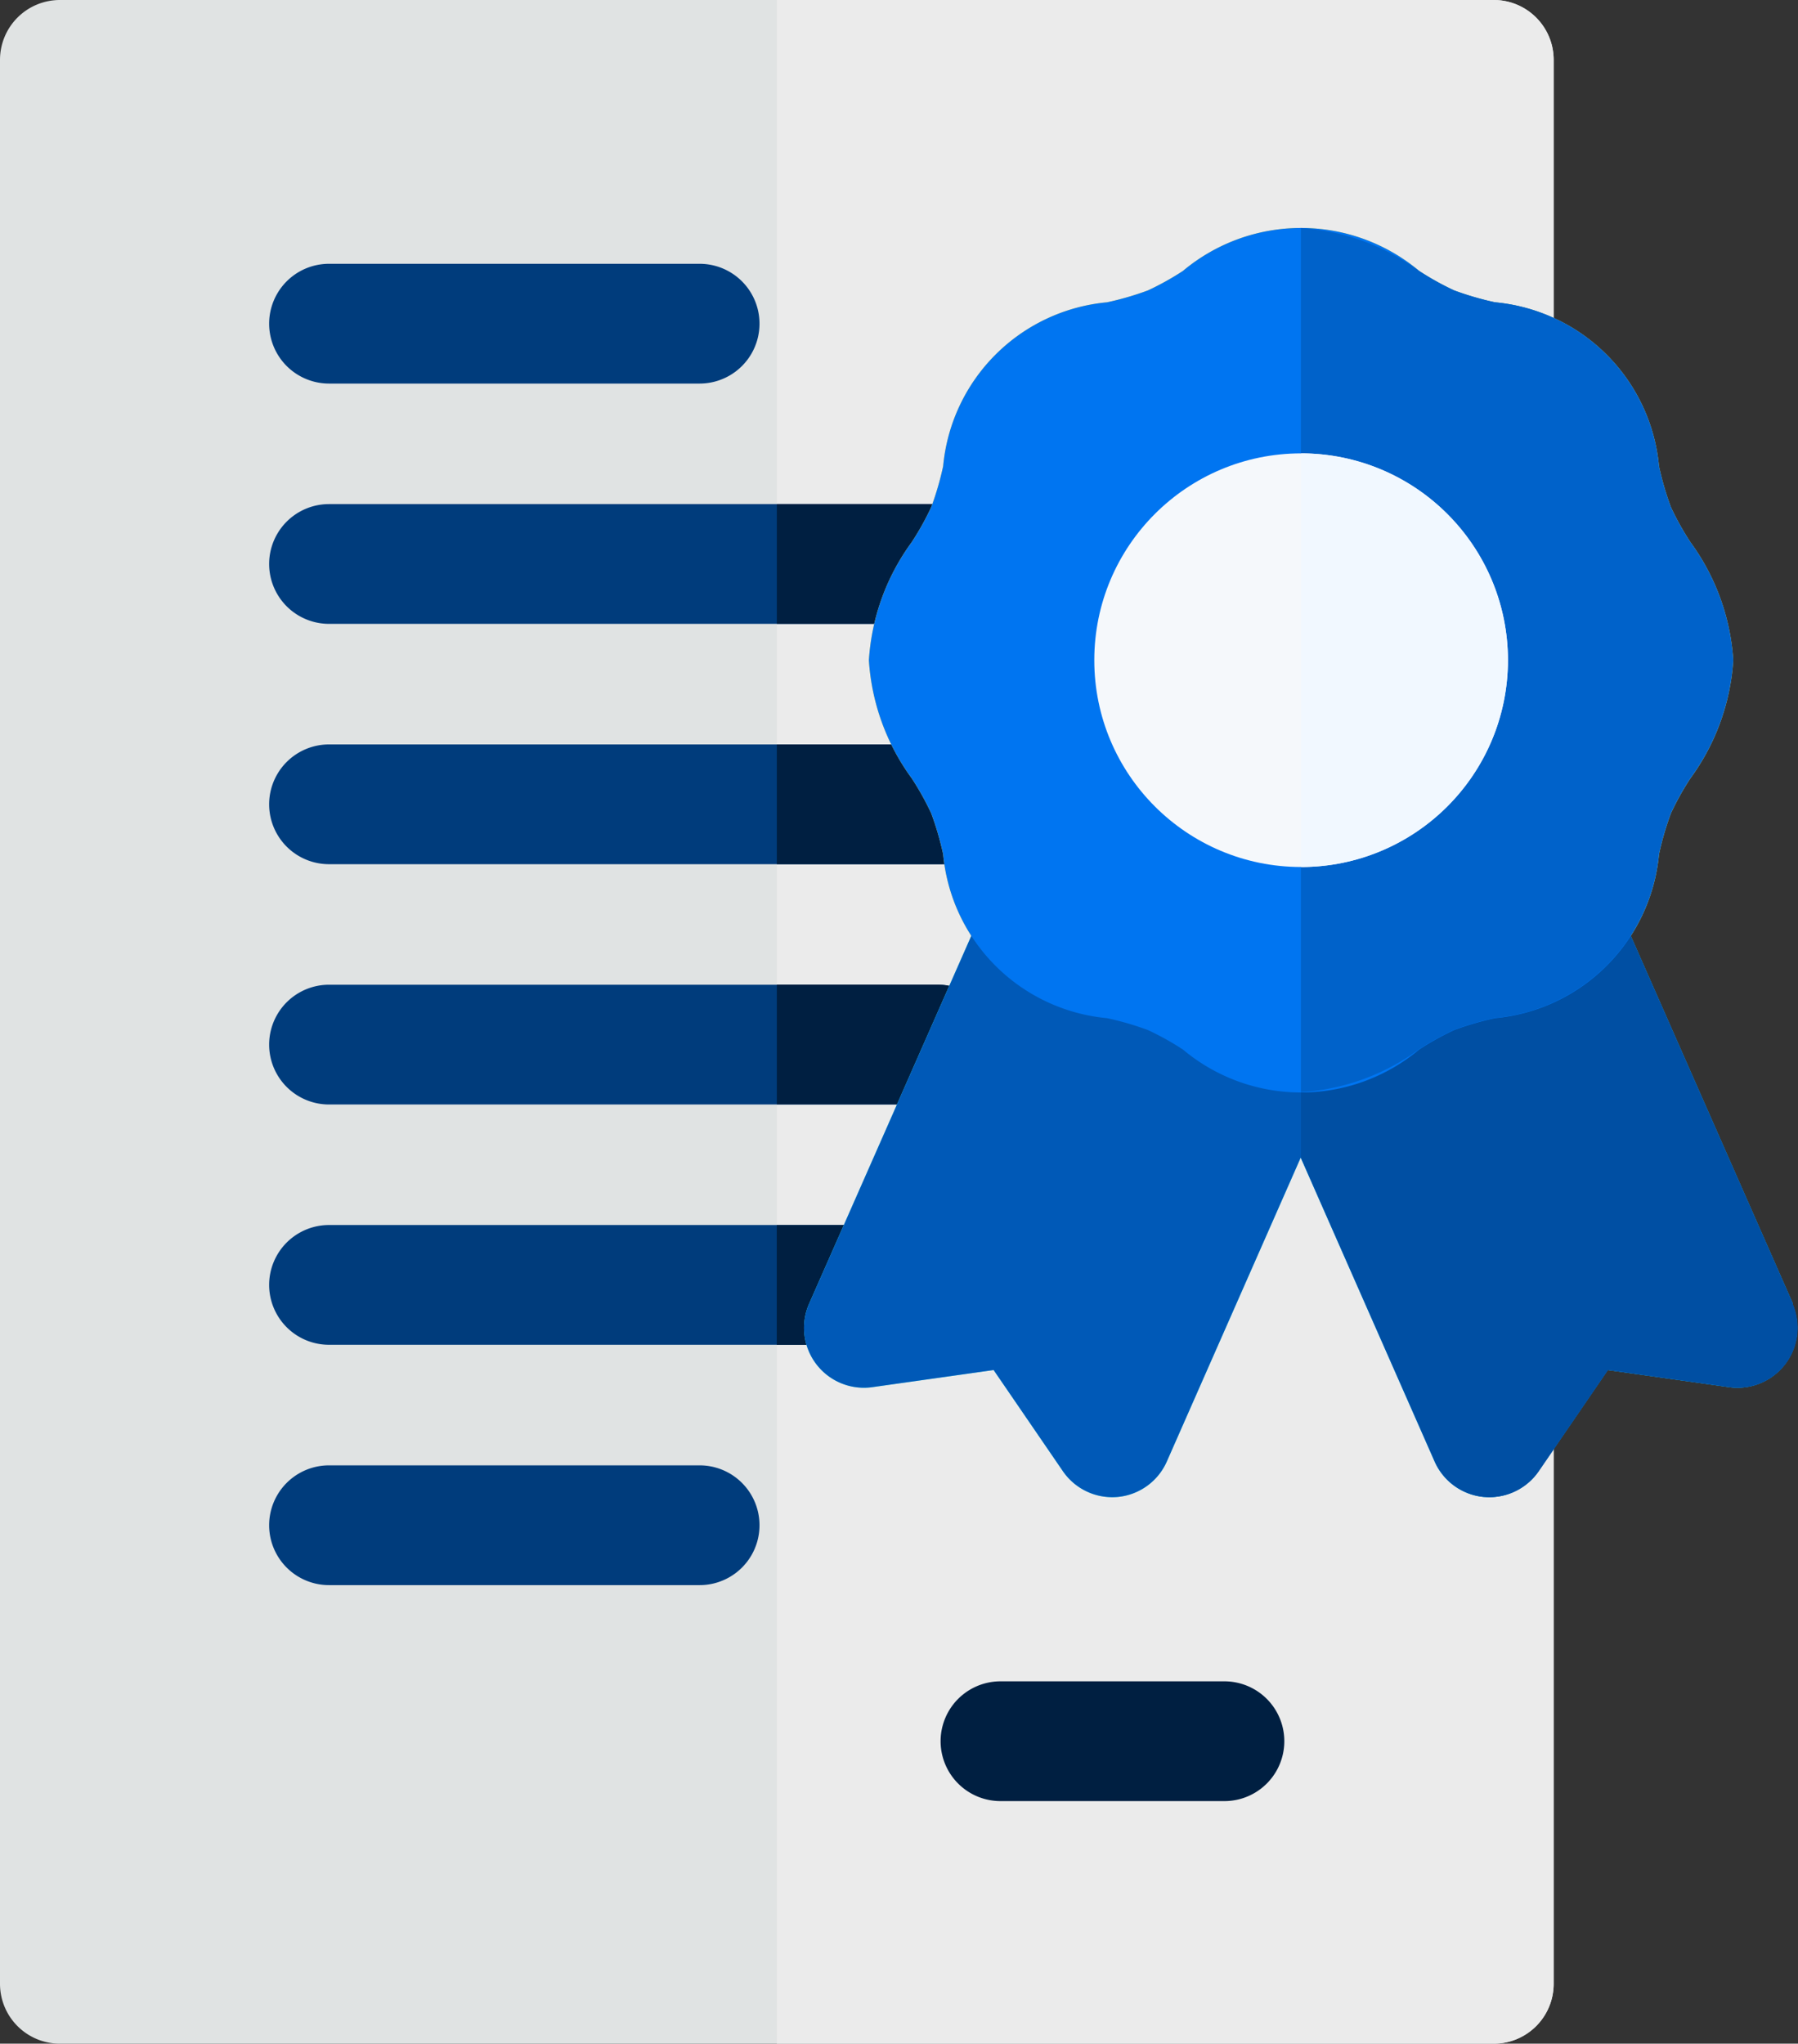
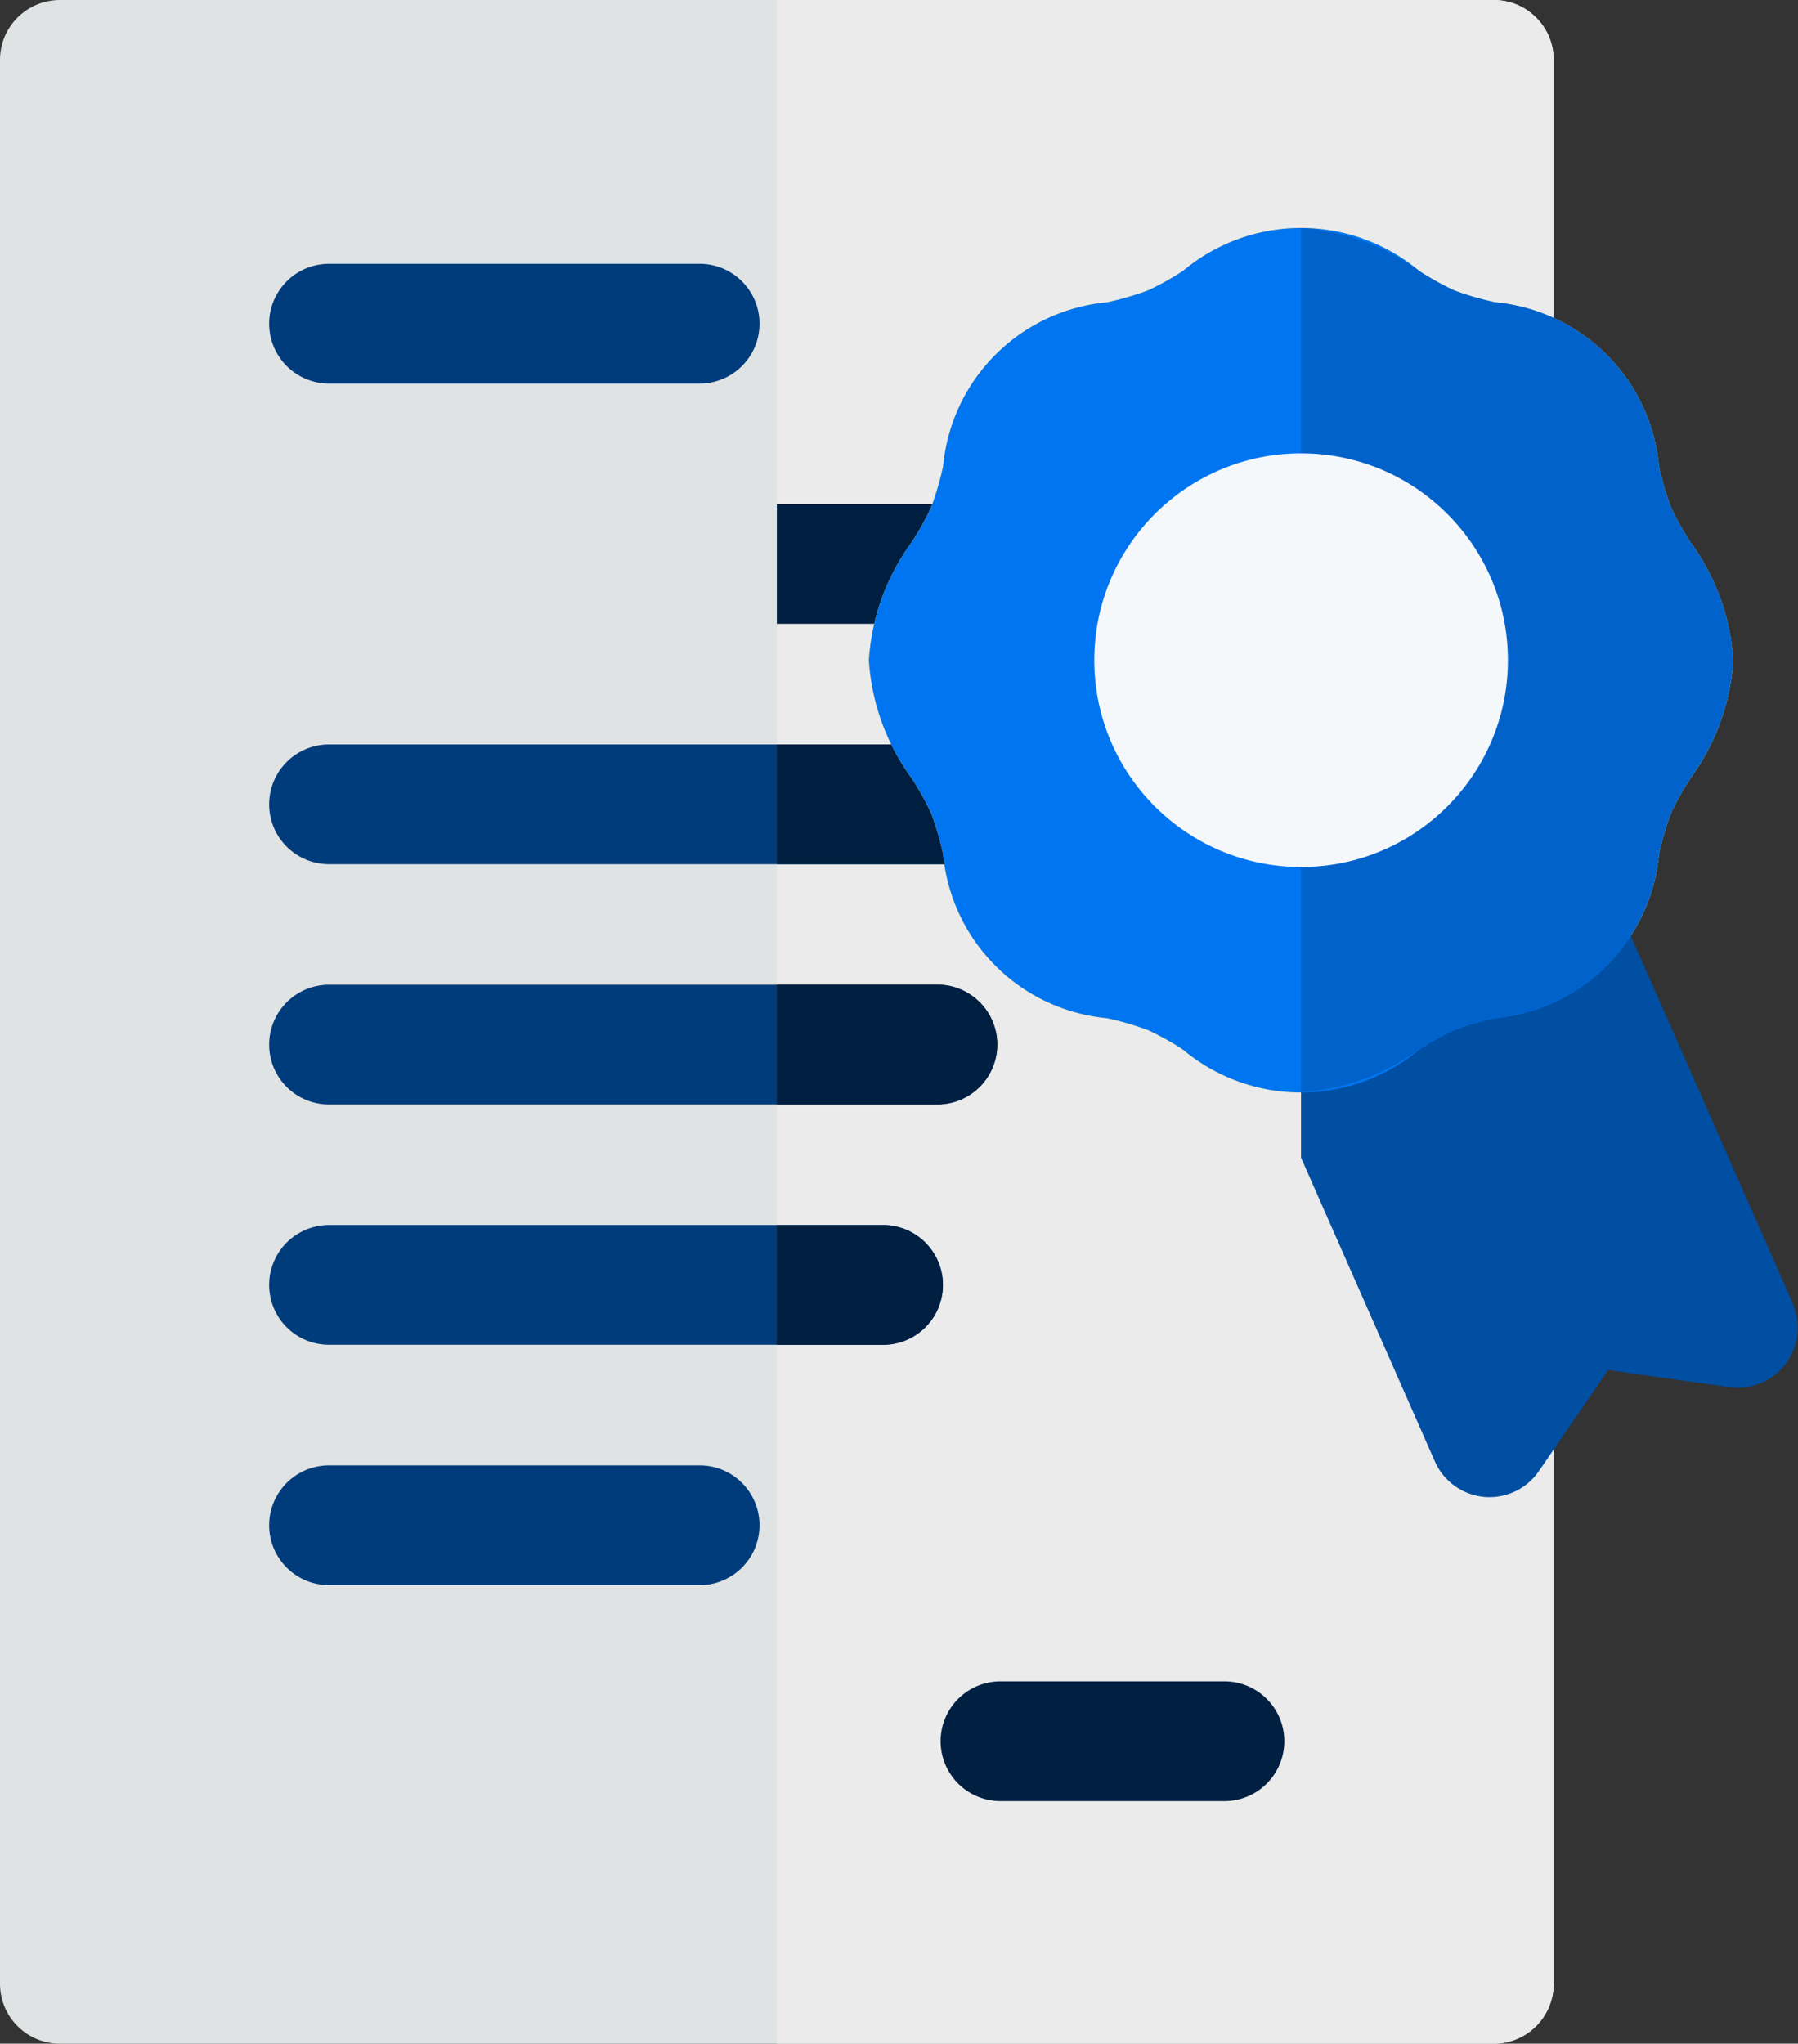
<svg xmlns="http://www.w3.org/2000/svg" width="43.99" height="50" viewBox="0 0 43.99 50">
  <rect x="0" y="0" width="43.99" height="50" fill="#333333" stroke="none" />
  <g id="excellence_1_" data-name="excellence (1)" transform="translate(-30.769)">
    <path id="Path_15593" data-name="Path 15593" d="M67.316,50H32.234a1.465,1.465,0,0,1-1.465-1.465V1.465A1.465,1.465,0,0,1,32.234,0H67.316a1.465,1.465,0,0,1,1.465,1.465v47.07A1.465,1.465,0,0,1,67.316,50Z" transform="translate(0)" fill="#e0e3e3" />
    <path id="Path_15594" data-name="Path 15594" d="M242.932,0H225.391V50h17.541a1.465,1.465,0,0,0,1.465-1.465V1.465A1.465,1.465,0,0,0,242.932,0Z" transform="translate(-175.616)" fill="#ebebeb" />
    <path id="Path_15595" data-name="Path 15595" d="M108.732,69.017H99.665a1.465,1.465,0,0,1,0-2.93h9.067a1.465,1.465,0,0,1,0,2.93Z" transform="translate(-60.846 -59.633)" fill="#003c7c" />
    <path id="Path_15596" data-name="Path 15596" d="M108.732,370.043H99.665a1.465,1.465,0,0,1,0-2.93h9.067a1.465,1.465,0,0,1,0,2.93Z" transform="translate(-60.846 -331.262)" fill="#003c7c" />
    <path id="Path_15597" data-name="Path 15597" d="M273.367,424.148h-5.479a1.465,1.465,0,1,1,0-2.93h5.479a1.465,1.465,0,1,1,0,2.93Z" transform="translate(-212.641 -380.083)" fill="#001f41" />
    <g id="Group_15220" data-name="Group 15220" transform="translate(37.354 12.333)">
-       <path id="Path_15598" data-name="Path 15598" d="M114.451,129.222H99.665a1.465,1.465,0,0,1,0-2.93h14.786a1.465,1.465,0,0,1,0,2.93Z" transform="translate(-98.2 -126.292)" fill="#003c7c" />
      <path id="Path_15599" data-name="Path 15599" d="M114.647,189.428H99.665a1.465,1.465,0,0,1,0-2.93h14.982a1.465,1.465,0,0,1,0,2.93Z" transform="translate(-98.2 -180.618)" fill="#003c7c" />
      <path id="Path_15600" data-name="Path 15600" d="M114.549,249.633H99.665a1.465,1.465,0,1,1,0-2.93h14.884a1.465,1.465,0,1,1,0,2.93Z" transform="translate(-98.2 -234.944)" fill="#003c7c" />
      <path id="Path_15601" data-name="Path 15601" d="M113.219,309.838H99.665a1.465,1.465,0,0,1,0-2.93h13.555a1.465,1.465,0,0,1,0,2.93Z" transform="translate(-98.2 -289.27)" fill="#003c7c" />
    </g>
    <path id="Path_15602" data-name="Path 15602" d="M230.686,127.757a1.465,1.465,0,0,0-1.465-1.465h-3.83v2.93h3.83A1.465,1.465,0,0,0,230.686,127.757Z" transform="translate(-175.616 -113.959)" fill="#001f41" />
    <path id="Path_15603" data-name="Path 15603" d="M230.881,187.963a1.465,1.465,0,0,0-1.465-1.465h-4.026v2.93h4.026A1.465,1.465,0,0,0,230.881,187.963Z" transform="translate(-175.616 -168.285)" fill="#001f41" />
    <path id="Path_15604" data-name="Path 15604" d="M229.319,246.7h-3.928v2.93h3.928a1.465,1.465,0,1,0,0-2.93Z" transform="translate(-175.616 -222.611)" fill="#001f41" />
    <path id="Path_15605" data-name="Path 15605" d="M227.989,309.838a1.465,1.465,0,0,0,0-2.93h-2.6v2.93Z" transform="translate(-175.616 -276.936)" fill="#001f41" />
-     <path id="Path_15606" data-name="Path 15606" d="M256.444,228.414l-4.3-9.754a1.465,1.465,0,0,0-1.375-.874l-12.442.033a1.465,1.465,0,0,0-1.653.841l-4.3,9.754a1.465,1.465,0,0,0,1.545,2.041l2.969-.419,1.694,2.474a1.465,1.465,0,0,0,1.208.637q.068,0,.136-.006a1.465,1.465,0,0,0,1.2-.868l3.275-7.433,3.275,7.433a1.465,1.465,0,0,0,1.2.868c.045,0,.091.006.136.006a1.465,1.465,0,0,0,1.208-.637l1.694-2.474,2.969.419a1.465,1.465,0,0,0,1.545-2.041Z" transform="translate(-181.809 -196.517)" fill="#45f6ff" />
    <path id="Path_15607" data-name="Path 15607" d="M268.6,64.85a6.825,6.825,0,0,1-.477-.857,7.333,7.333,0,0,1-.291-1,4.438,4.438,0,0,0-4.01-4.01,7.333,7.333,0,0,1-1-.291,6.823,6.823,0,0,1-.857-.477,4.5,4.5,0,0,0-5.78,0,6.828,6.828,0,0,1-.857.477,7.336,7.336,0,0,1-1,.291,4.438,4.438,0,0,0-4.01,4.01,7.348,7.348,0,0,1-.291,1,6.829,6.829,0,0,1-.477.857,5.48,5.48,0,0,0-1.049,2.89,5.482,5.482,0,0,0,1.049,2.89,6.834,6.834,0,0,1,.477.857,7.335,7.335,0,0,1,.291,1,4.438,4.438,0,0,0,4.01,4.01,7.334,7.334,0,0,1,1,.291,6.819,6.819,0,0,1,.857.477,4.5,4.5,0,0,0,5.78,0,6.824,6.824,0,0,1,.857-.477,7.336,7.336,0,0,1,1-.291,4.438,4.438,0,0,0,4.01-4.01,7.328,7.328,0,0,1,.291-1,6.829,6.829,0,0,1,.477-.857,5.481,5.481,0,0,0,1.049-2.89A5.48,5.48,0,0,0,268.6,64.85Z" transform="translate(-196.474 -51.587)" fill="#ffda2c" />
    <circle id="Ellipse_395" data-name="Ellipse 395" cx="5.06" cy="5.06" r="5.06" transform="translate(57.542 11.092)" fill="#ff0059" />
-     <path id="Path_15608" data-name="Path 15608" d="M256.444,228.414l-4.3-9.754a1.465,1.465,0,0,0-1.375-.874l-12.442.033a1.465,1.465,0,0,0-1.653.841l-4.3,9.754a1.465,1.465,0,0,0,1.545,2.041l2.969-.419,1.694,2.474a1.465,1.465,0,0,0,1.208.637q.068,0,.136-.006a1.465,1.465,0,0,0,1.2-.868l3.275-7.433,3.275,7.433a1.465,1.465,0,0,0,1.2.868c.045,0,.091.006.136.006a1.465,1.465,0,0,0,1.208-.637l1.694-2.474,2.969.419a1.465,1.465,0,0,0,1.545-2.041Z" transform="translate(-181.809 -196.517)" fill="#0059b7" />
    <path id="Path_15609" data-name="Path 15609" d="M368.771,228.417l-4.3-9.754a1.465,1.465,0,0,0-1.375-.874l-6.36.017v7.037h0l3.275,7.433a1.465,1.465,0,0,0,1.2.868q.068.006.136.006a1.465,1.465,0,0,0,1.208-.637l1.694-2.474,2.969.419a1.465,1.465,0,0,0,1.545-2.041Z" transform="translate(-294.136 -196.521)" fill="#004fa3" />
    <path id="Path_15610" data-name="Path 15610" d="M268.6,64.85a6.825,6.825,0,0,1-.477-.857,7.333,7.333,0,0,1-.291-1,4.438,4.438,0,0,0-4.01-4.01,7.333,7.333,0,0,1-1-.291,6.823,6.823,0,0,1-.857-.477,4.5,4.5,0,0,0-5.78,0,6.828,6.828,0,0,1-.857.477,7.336,7.336,0,0,1-1,.291,4.438,4.438,0,0,0-4.01,4.01,7.348,7.348,0,0,1-.291,1,6.829,6.829,0,0,1-.477.857,5.48,5.48,0,0,0-1.049,2.89,5.482,5.482,0,0,0,1.049,2.89,6.834,6.834,0,0,1,.477.857,7.335,7.335,0,0,1,.291,1,4.438,4.438,0,0,0,4.01,4.01,7.334,7.334,0,0,1,1,.291,6.819,6.819,0,0,1,.857.477,4.5,4.5,0,0,0,5.78,0,6.824,6.824,0,0,1,.857-.477,7.336,7.336,0,0,1,1-.291,4.438,4.438,0,0,0,4.01-4.01,7.328,7.328,0,0,1,.291-1,6.829,6.829,0,0,1,.477-.857,5.481,5.481,0,0,0,1.049-2.89A5.48,5.48,0,0,0,268.6,64.85Z" transform="translate(-196.474 -51.587)" fill="#0075f1" />
    <path id="Path_15611" data-name="Path 15611" d="M366.258,64.85a6.836,6.836,0,0,1-.477-.857,7.333,7.333,0,0,1-.291-1,4.438,4.438,0,0,0-4.01-4.01,7.335,7.335,0,0,1-1-.291,6.825,6.825,0,0,1-.857-.477,5.48,5.48,0,0,0-2.89-1.049V78.309a5.48,5.48,0,0,0,2.89-1.049,6.83,6.83,0,0,1,.857-.477,7.333,7.333,0,0,1,1-.291,4.438,4.438,0,0,0,4.01-4.01,7.342,7.342,0,0,1,.291-1,6.824,6.824,0,0,1,.477-.857,5.481,5.481,0,0,0,1.049-2.89A5.48,5.48,0,0,0,366.258,64.85Z" transform="translate(-294.136 -51.587)" fill="#0062ca" />
    <circle id="Ellipse_396" data-name="Ellipse 396" cx="5.06" cy="5.06" r="5.06" transform="translate(57.542 11.092)" fill="#f5f8fb" />
-     <path id="Path_15612" data-name="Path 15612" d="M361.8,118.645a5.066,5.066,0,0,0-5.06-5.06v10.121a5.066,5.066,0,0,0,5.06-5.061Z" transform="translate(-294.137 -102.493)" fill="#f1f8ff" />
  </g>
</svg>